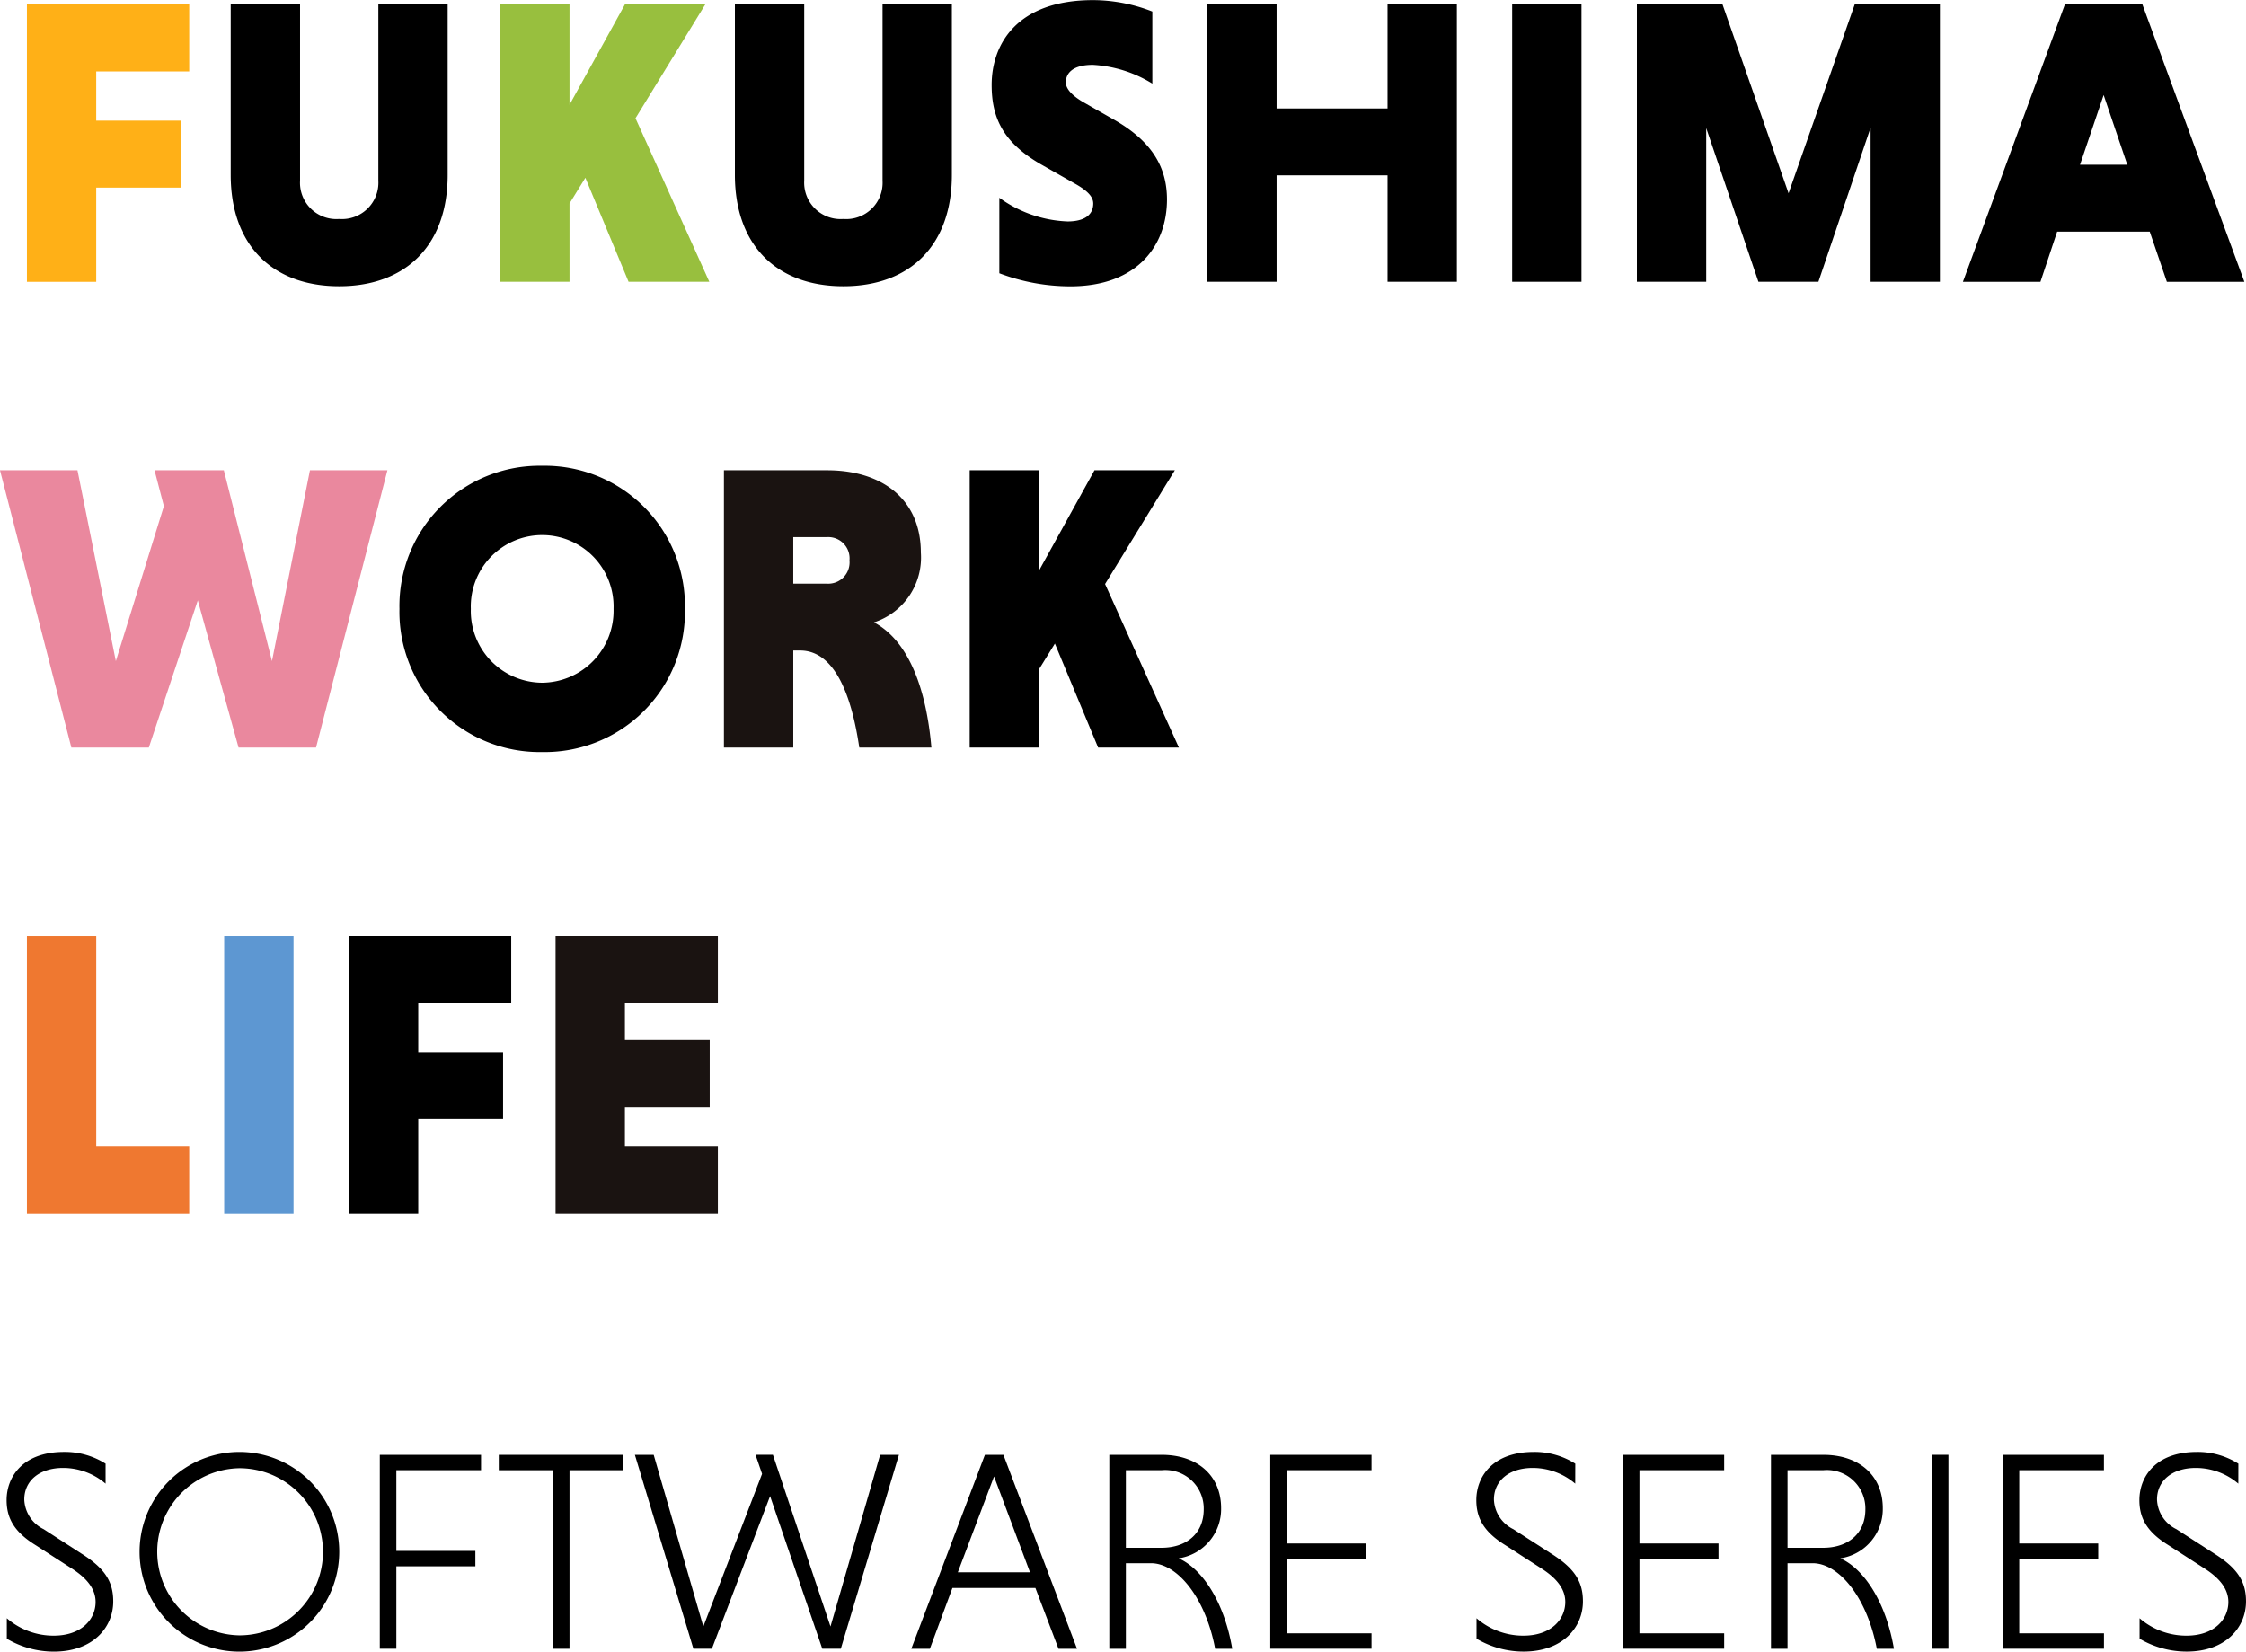
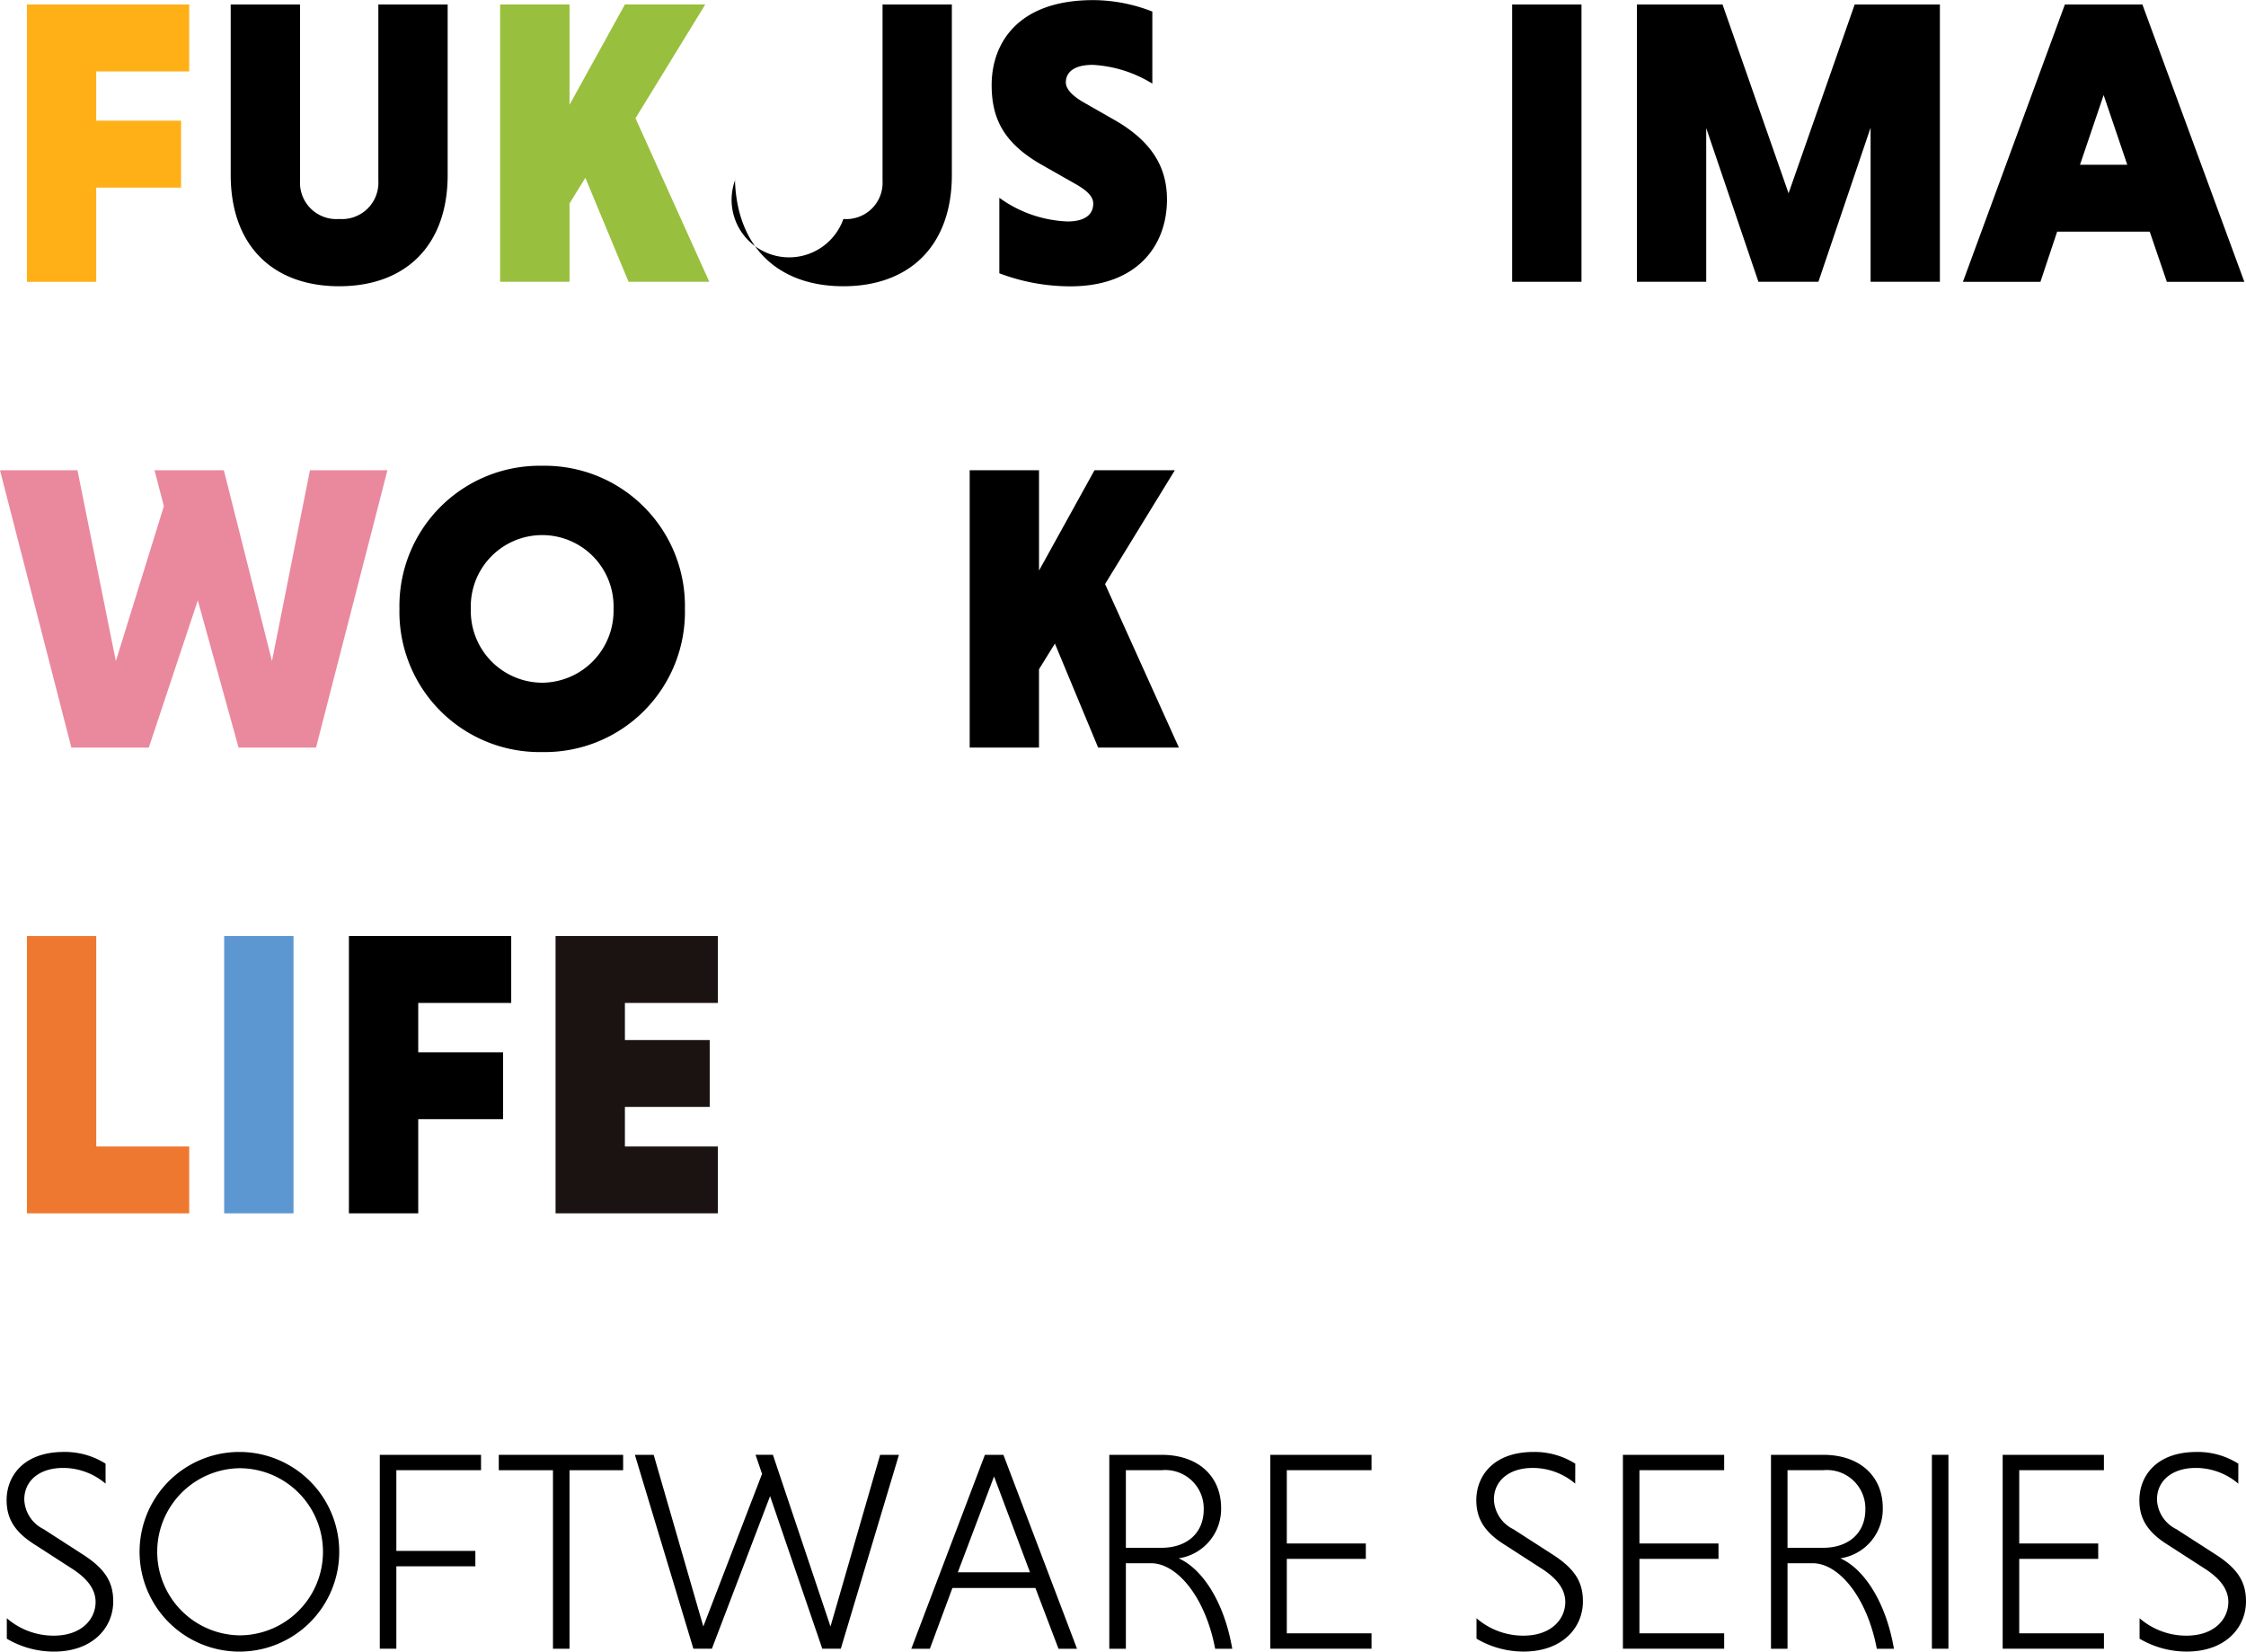
<svg xmlns="http://www.w3.org/2000/svg" width="191.668" height="140.957" viewBox="0 0 191.668 140.957">
  <g id="グループ_74" data-name="グループ 74" transform="translate(0 0.001)">
    <path id="パス_138" data-name="パス 138" d="M.925.154V23.822H6.838v-8.04h7.242V10.072H6.838V5.866h7.936V.154Z" transform="translate(1.373 0.228)" fill="#ffb017" />
    <g id="グループ_73" data-name="グループ 73" transform="translate(0 -0.001)">
      <g id="グループ_75" data-name="グループ 75">
        <path id="パス_139" data-name="パス 139" d="M26.439.154V14.7c0,6.02-3.583,9.5-9.257,9.5s-9.257-3.483-9.257-9.5V.154h5.918V15.19a3.1,3.1,0,0,0,3.339,3.27,3.106,3.106,0,0,0,3.342-3.27V.154Z" transform="translate(11.763 0.229)" />
        <path id="パス_140" data-name="パス 140" d="M17.178.154H23.1V8.716L27.826.154h6.857l-5.953,9.71,6.3,13.956H28.139l-3.687-8.875L23.1,17.138v6.681H17.178Z" transform="translate(25.501 0.229)" fill="#98bf3e" />
-         <path id="パス_141" data-name="パス 141" d="M43.757.154V14.7c0,6.02-3.585,9.5-9.26,9.5s-9.255-3.483-9.255-9.5V.154h5.916V15.19A3.106,3.106,0,0,0,34.5,18.46a3.1,3.1,0,0,0,3.342-3.27V.154Z" transform="translate(37.472 0.229)" />
+         <path id="パス_141" data-name="パス 141" d="M43.757.154V14.7c0,6.02-3.585,9.5-9.26,9.5s-9.255-3.483-9.255-9.5V.154V15.19A3.106,3.106,0,0,0,34.5,18.46a3.1,3.1,0,0,0,3.342-3.27V.154Z" transform="translate(37.472 0.229)" />
        <path id="パス_142" data-name="パス 142" d="M47.773,7.136a10.784,10.784,0,0,0-5.081-1.6c-1.7,0-2.3.7-2.3,1.5,0,.557.557,1.148,1.53,1.707l2.681,1.53c3.13,1.809,4.42,4,4.42,6.753,0,3.9-2.507,7.411-8.249,7.411a17.108,17.108,0,0,1-6.057-1.113V16.88A10.589,10.589,0,0,0,40.536,18.9c1.391,0,2.194-.522,2.194-1.53,0-.557-.455-1.078-1.568-1.7l-2.82-1.6c-3.3-1.878-4.281-4-4.281-6.82,0-3.446,2.124-7.24,8.668-7.24a13.983,13.983,0,0,1,5.044.976Z" transform="translate(50.564)" />
-         <path id="パス_143" data-name="パス 143" d="M56.85,14.736H47.381v9.083H41.468V.154h5.913V9.029H56.85V.154h5.916V23.819H56.85Z" transform="translate(61.56 0.229)" />
        <rect id="長方形_46" data-name="長方形 46" width="5.916" height="23.665" transform="translate(129.044 0.384)" />
        <path id="パス_144" data-name="パス 144" d="M66.594,23.82,62.139,10.7V23.82H56.223V.155h7.309l5.635,16.112L74.808.155H82.08V23.82H76.167V10.664L71.712,23.82Z" transform="translate(83.465 0.23)" />
        <path id="パス_145" data-name="パス 145" d="M83.363,19.541h-7.9l-1.426,4.281H67.422L76.123.154h6.614l8.7,23.668H84.824Zm-5.95-5.709h4.035L79.43,7.881Z" transform="translate(100.089 0.229)" />
        <path id="パス_146" data-name="パス 146" d="M0,16.154H6.611L9.886,32.443l4.1-13.228-.8-3.061h5.916l4.107,16.289L26.45,16.154h6.611L26.969,39.819H20.358L16.88,27.258,12.7,39.819H6.09Z" transform="translate(0 23.981)" fill="#ea889e" />
        <path id="パス_147" data-name="パス 147" d="M25.9,16A11.965,11.965,0,0,1,38.081,28.216,11.964,11.964,0,0,1,25.9,40.433,11.964,11.964,0,0,1,13.72,28.216,11.966,11.966,0,0,1,25.9,16m0,18.515a6.142,6.142,0,0,0,6.09-6.3,6.093,6.093,0,1,0-12.179,0,6.121,6.121,0,0,0,6.09,6.3" transform="translate(20.368 23.752)" />
-         <path id="パス_148" data-name="パス 148" d="M24.865,16.154H33.67c4.731,0,8,2.507,8,7.031a5.813,5.813,0,0,1-4,5.95c3.058,1.637,4.487,5.883,4.9,10.686H36.416c-.7-4.768-2.226-8.283-5.046-8.283h-.586v8.283H24.865Zm8.77,5.709H30.783v3.968h2.852a1.818,1.818,0,0,0,1.945-1.985,1.816,1.816,0,0,0-1.945-1.983" transform="translate(36.913 23.981)" fill="#1a1311" />
        <path id="パス_149" data-name="パス 149" d="M33.307,16.154h5.916v8.562l4.733-8.562h6.857l-5.953,9.71,6.3,13.956H44.268l-3.69-8.875-1.357,2.194v6.681H33.307Z" transform="translate(49.444 23.981)" />
        <path id="パス_150" data-name="パス 150" d="M.925,55.82V32.155H6.84V50.113h7.933V55.82Z" transform="translate(1.373 47.734)" fill="#ef7830" />
        <rect id="長方形_47" data-name="長方形 47" width="5.918" height="23.665" transform="translate(19.131 79.888)" fill="#5d97d2" />
        <path id="パス_151" data-name="パス 151" d="M17.9,47.782v8.037H11.984V32.154H25.835v5.709H17.9v4.209H25.14v5.709Z" transform="translate(17.791 47.734)" />
        <path id="パス_152" data-name="パス 152" d="M19.082,55.82V32.155H32.933v5.707H25v3.168h7.237v5.707H25v3.376h7.933V55.82Z" transform="translate(28.328 47.734)" fill="#1a1311" />
        <path id="パス_153" data-name="パス 153" d="M8.672,52.579A5.6,5.6,0,0,0,5.047,51.24c-2,0-3.312,1.073-3.312,2.7a2.941,2.941,0,0,0,1.657,2.529L6.6,58.542c2.017,1.265,2.726,2.41,2.726,4.09,0,2.239-1.752,4.283-5.061,4.283a7.9,7.9,0,0,1-4.02-1.1V64.068a6.085,6.085,0,0,0,4,1.486c2.36,0,3.575-1.389,3.575-2.875,0-1.043-.656-1.973-2.017-2.847L2.637,57.789c-1.754-1.1-2.41-2.263-2.41-3.8,0-2.02,1.411-4.114,4.892-4.114a6.491,6.491,0,0,1,3.553,1Z" transform="translate(0.337 74.042)" />
        <path id="パス_154" data-name="パス 154" d="M13.313,49.876a8.519,8.519,0,1,1,0,17.039,8.519,8.519,0,0,1,0-17.039m0,15.652a7.132,7.132,0,0,0,0-14.264,7.133,7.133,0,0,0,0,14.264" transform="translate(7.117 74.042)" />
        <path id="パス_155" data-name="パス 155" d="M14.457,59.49v7.034H13.045V49.975h8.639v1.312H14.457v6.89H21.2V59.49Z" transform="translate(19.366 74.188)" />
        <path id="パス_156" data-name="パス 156" d="M21.756,51.287H17.132V49.975H27.744v1.312H23.167V66.524H21.756Z" transform="translate(25.433 74.189)" />
        <path id="パス_157" data-name="パス 157" d="M21.807,49.975h1.605l4.236,14.651L32.661,51.6l-.559-1.63h1.483L38.5,64.626l4.236-14.651h1.605L39.38,66.524H37.8L33.345,53.5,28.378,66.524H26.8Z" transform="translate(32.372 74.188)" />
        <path id="パス_158" data-name="パス 158" d="M41.891,61.339H34.808l-1.923,5.185H31.3l6.281-16.549h1.58l6.281,16.549H43.861ZM35.27,60h6.159l-3.068-8.179Z" transform="translate(46.468 74.189)" />
        <path id="パス_159" data-name="パス 159" d="M38.1,49.975h4.48c2.994,0,5.061,1.727,5.061,4.552a4.249,4.249,0,0,1-3.625,4.281c1.945.852,3.871,3.605,4.576,7.717H47.134c-.827-4.383-3.237-7.3-5.476-7.3H39.514v7.3H38.1Zm4.455,1.312H39.514v6.621h3.044c2.07,0,3.6-1.17,3.6-3.285a3.282,3.282,0,0,0-3.6-3.337" transform="translate(56.565 74.189)" />
        <path id="パス_160" data-name="パス 160" d="M43.631,66.524V49.975h8.641v1.312h-7.23v6.256h6.743v1.314H45.042V65.21h7.23v1.314Z" transform="translate(64.771 74.188)" />
        <path id="パス_161" data-name="パス 161" d="M59.151,52.579a5.6,5.6,0,0,0-3.625-1.339c-2,0-3.312,1.073-3.312,2.7a2.941,2.941,0,0,0,1.657,2.529l3.212,2.07c2.017,1.265,2.726,2.41,2.726,4.09,0,2.239-1.752,4.283-5.061,4.283a7.9,7.9,0,0,1-4.02-1.1V64.068a6.085,6.085,0,0,0,4,1.486c2.36,0,3.575-1.389,3.575-2.875,0-1.043-.656-1.973-2.017-2.847l-3.165-2.042c-1.754-1.1-2.41-2.263-2.41-3.8,0-2.02,1.411-4.114,4.892-4.114a6.491,6.491,0,0,1,3.553,1Z" transform="translate(75.274 74.042)" />
        <path id="パス_162" data-name="パス 162" d="M55.743,66.524V49.975h8.641v1.312h-7.23v6.256H63.9v1.314H57.154V65.21h7.23v1.314Z" transform="translate(82.752 74.188)" />
        <path id="パス_163" data-name="パス 163" d="M60.829,49.975h4.48c2.994,0,5.061,1.727,5.061,4.552a4.249,4.249,0,0,1-3.625,4.281c1.945.852,3.871,3.605,4.576,7.717H69.86c-.827-4.383-3.237-7.3-5.476-7.3H62.24v7.3H60.829Zm4.455,1.312H62.24v6.621h3.044c2.07,0,3.6-1.17,3.6-3.285a3.282,3.282,0,0,0-3.6-3.337" transform="translate(90.302 74.189)" />
        <rect id="長方形_48" data-name="長方形 48" width="1.411" height="16.549" transform="translate(164.863 124.162)" />
        <path id="パス_164" data-name="パス 164" d="M68.787,66.524V49.975h8.641v1.312H70.2v6.256h6.741v1.314H70.2V65.21h7.23v1.314Z" transform="translate(102.116 74.188)" />
        <path id="パス_165" data-name="パス 165" d="M81.926,52.579A5.6,5.6,0,0,0,78.3,51.24c-2,0-3.312,1.073-3.312,2.7a2.941,2.941,0,0,0,1.657,2.529l3.212,2.07c2.017,1.265,2.726,2.41,2.726,4.09,0,2.239-1.752,4.283-5.061,4.283a7.9,7.9,0,0,1-4.02-1.1V64.068a6.085,6.085,0,0,0,4,1.486c2.36,0,3.575-1.389,3.575-2.875,0-1.043-.656-1.973-2.017-2.847l-3.165-2.042c-1.754-1.1-2.41-2.263-2.41-3.8,0-2.02,1.411-4.114,4.892-4.114a6.491,6.491,0,0,1,3.553,1Z" transform="translate(109.084 74.042)" />
      </g>
    </g>
  </g>
</svg>